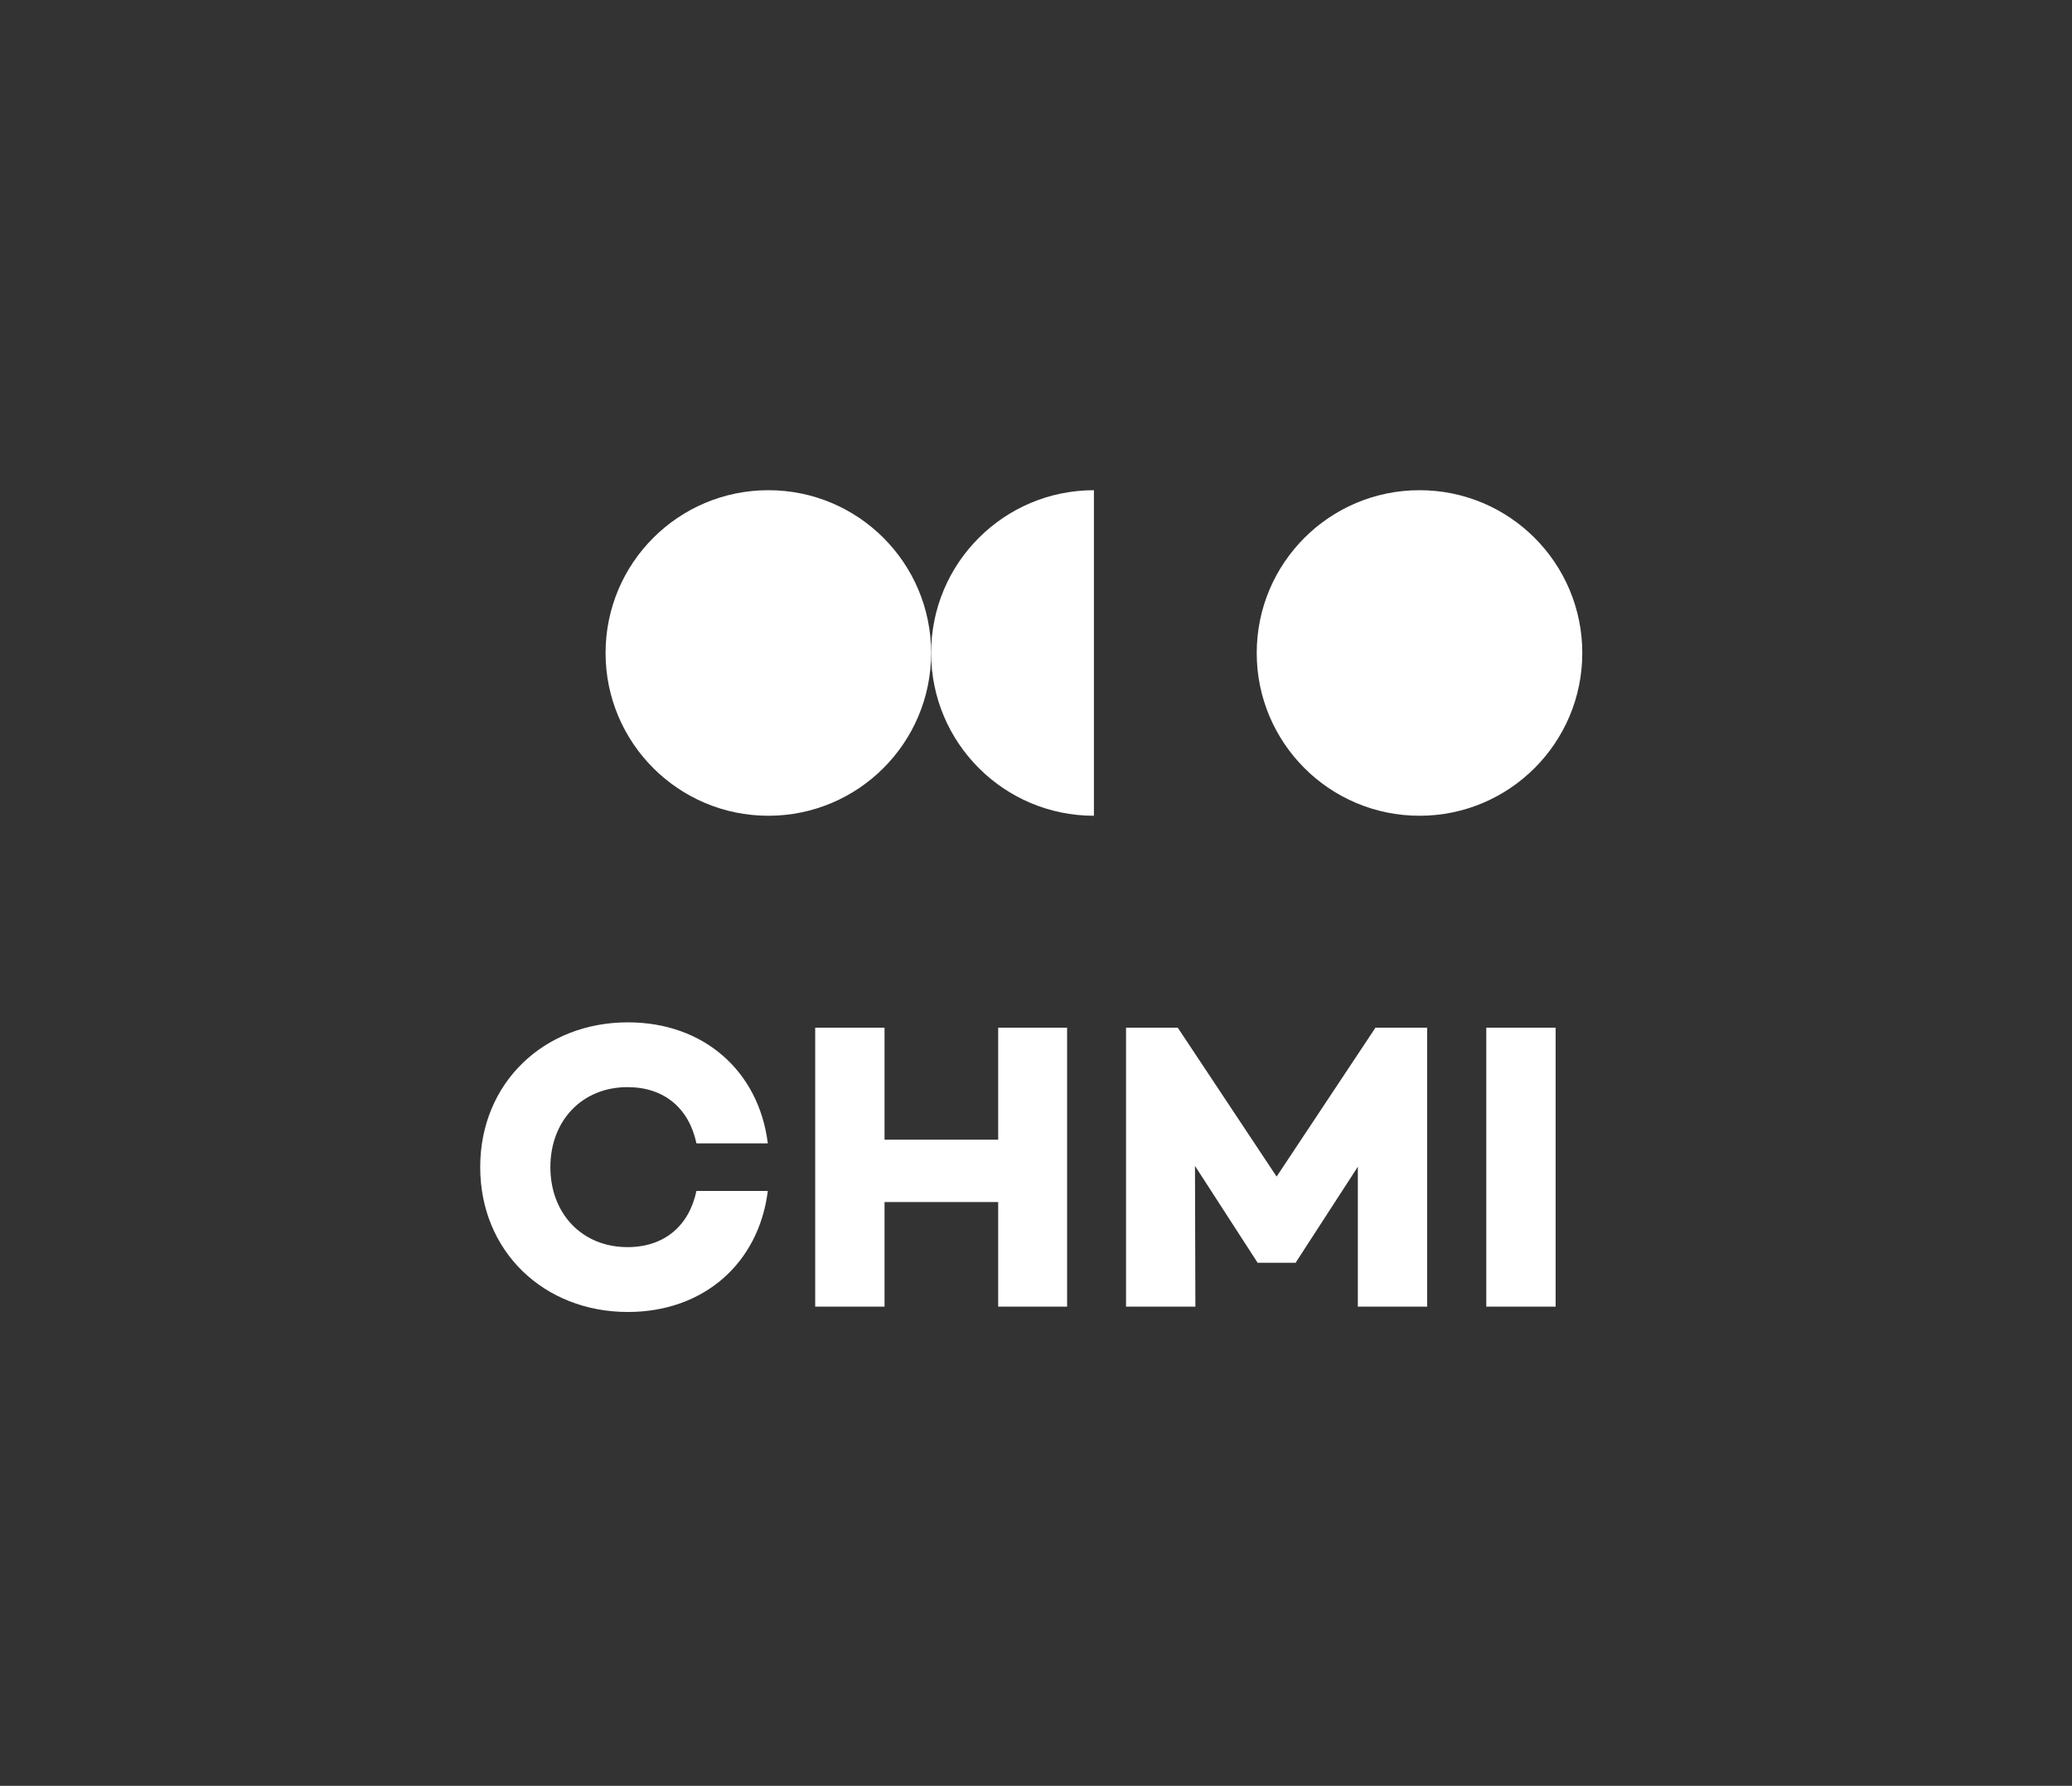
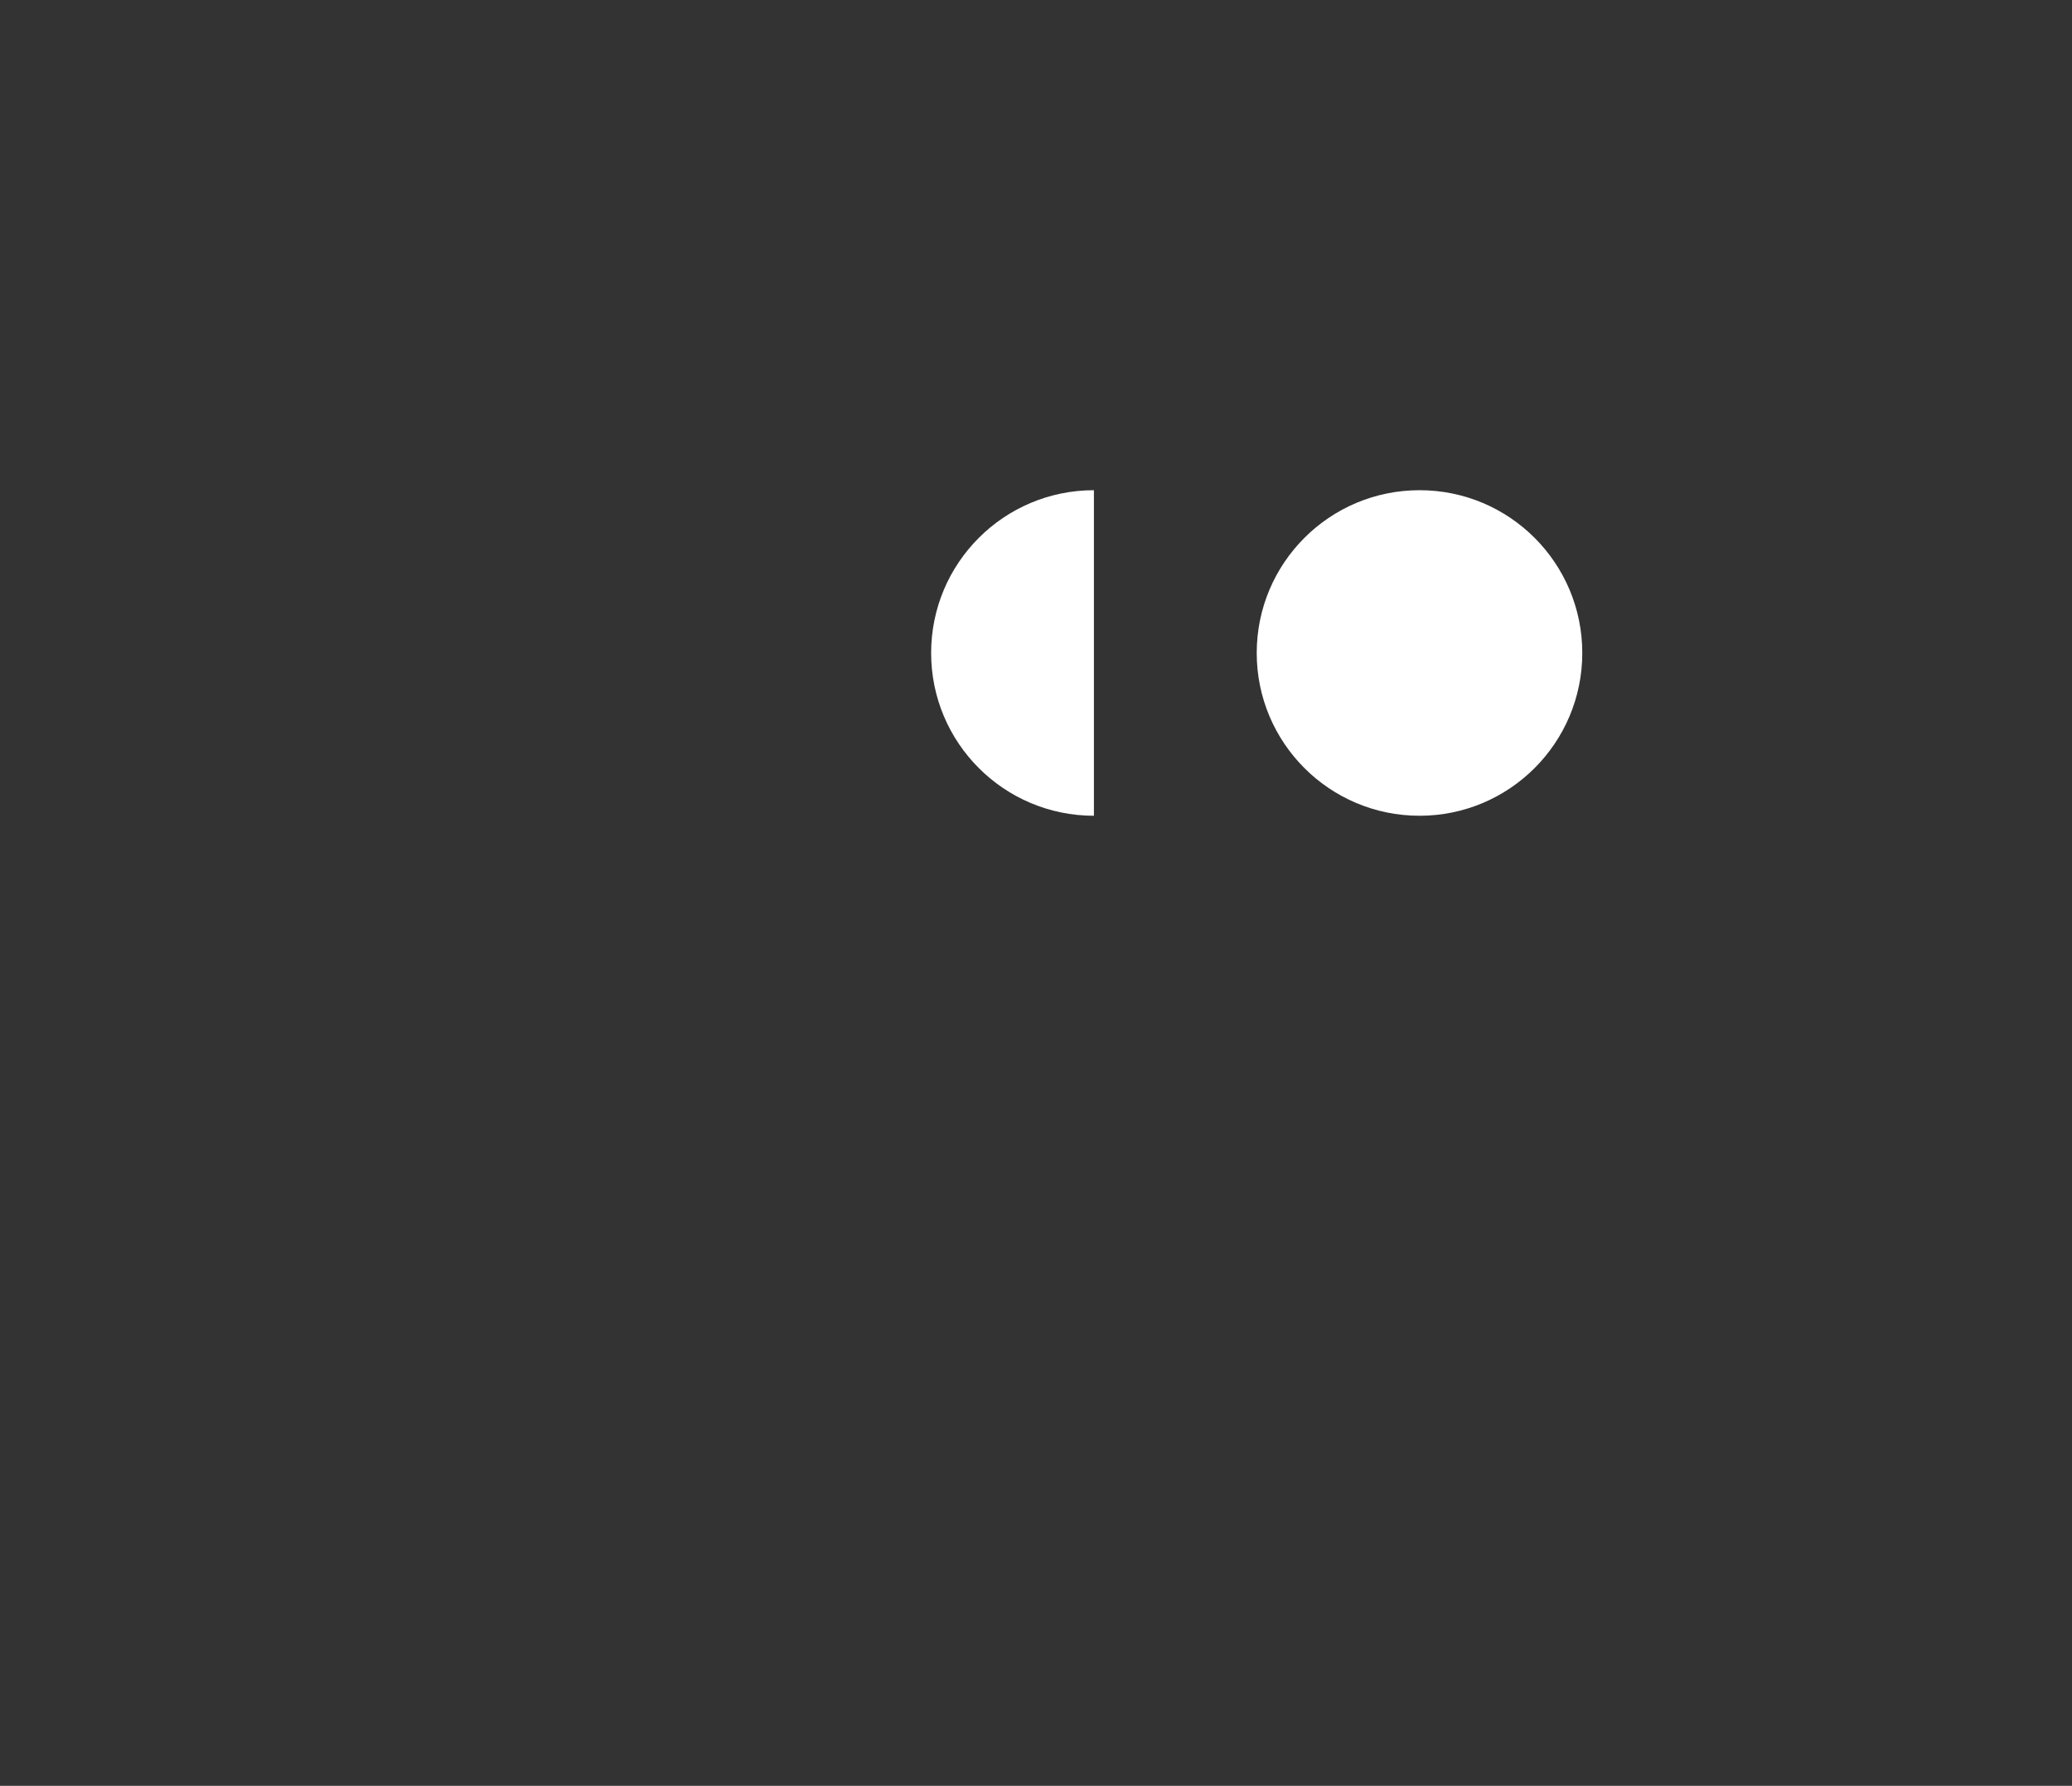
<svg xmlns="http://www.w3.org/2000/svg" version="1.1" id="Vrstva_1" x="0px" y="0px" viewBox="0 0 771.87 665.29" style="enable-background:new 0 0 771.87 665.29;" xml:space="preserve">
  <rect x="0" y="0" width="771.87" height="665.29" fill="#333333" stroke="none" />
  <style type="text/css">
	.st0{fill:#FFFFFF;}
</style>
  <g>
-     <path class="st0" d="M346.87,243.26c0,33.48-27.15,60.64-60.63,60.64c-33.5,0-60.65-27.16-60.65-60.64   c0-33.51,27.15-60.64,60.65-60.64C319.72,182.61,346.87,209.74,346.87,243.26" />
    <path class="st0" d="M407.51,243.26v60.64c-33.49,0-60.64-27.16-60.64-60.64c0-33.51,27.15-60.64,60.64-60.64V243.26z" />
    <path class="st0" d="M589.44,243.26c0,33.48-27.15,60.64-60.63,60.64c-33.5,0-60.65-27.16-60.65-60.64   c0-33.51,27.15-60.64,60.65-60.64C562.28,182.61,589.44,209.74,589.44,243.26" />
-     <path class="st0" d="M553.68,486.77h25.83V382.84h-25.83V486.77z M531.65,382.84H512.4l-36.83,55.48l-36.83-55.48h-19.26v103.93   h25.83l-0.15-52.43l23.23,35.92v0.16h14.36v-0.16l23.08-35.61v52.12h25.83V382.84z M371.85,382.84v41.72h-42.34v-41.72h-25.83   v103.93h25.83v-38.97h42.34v38.97h25.67V382.84H371.85z M233.76,464.6c-16.97,0-28.73-12.53-28.73-29.8   c0-17.27,11.77-29.8,28.73-29.8c13.75,0,22.92,7.94,25.68,20.94h26.59c-3.36-26.9-23.84-45.08-52.12-45.08   c-31.33,0-55.02,22.62-55.02,53.95s23.69,53.95,55.02,53.95c28.28,0,48.76-18.19,52.12-45.09h-26.59   C256.69,456.66,247.51,464.6,233.76,464.6" />
  </g>
</svg>